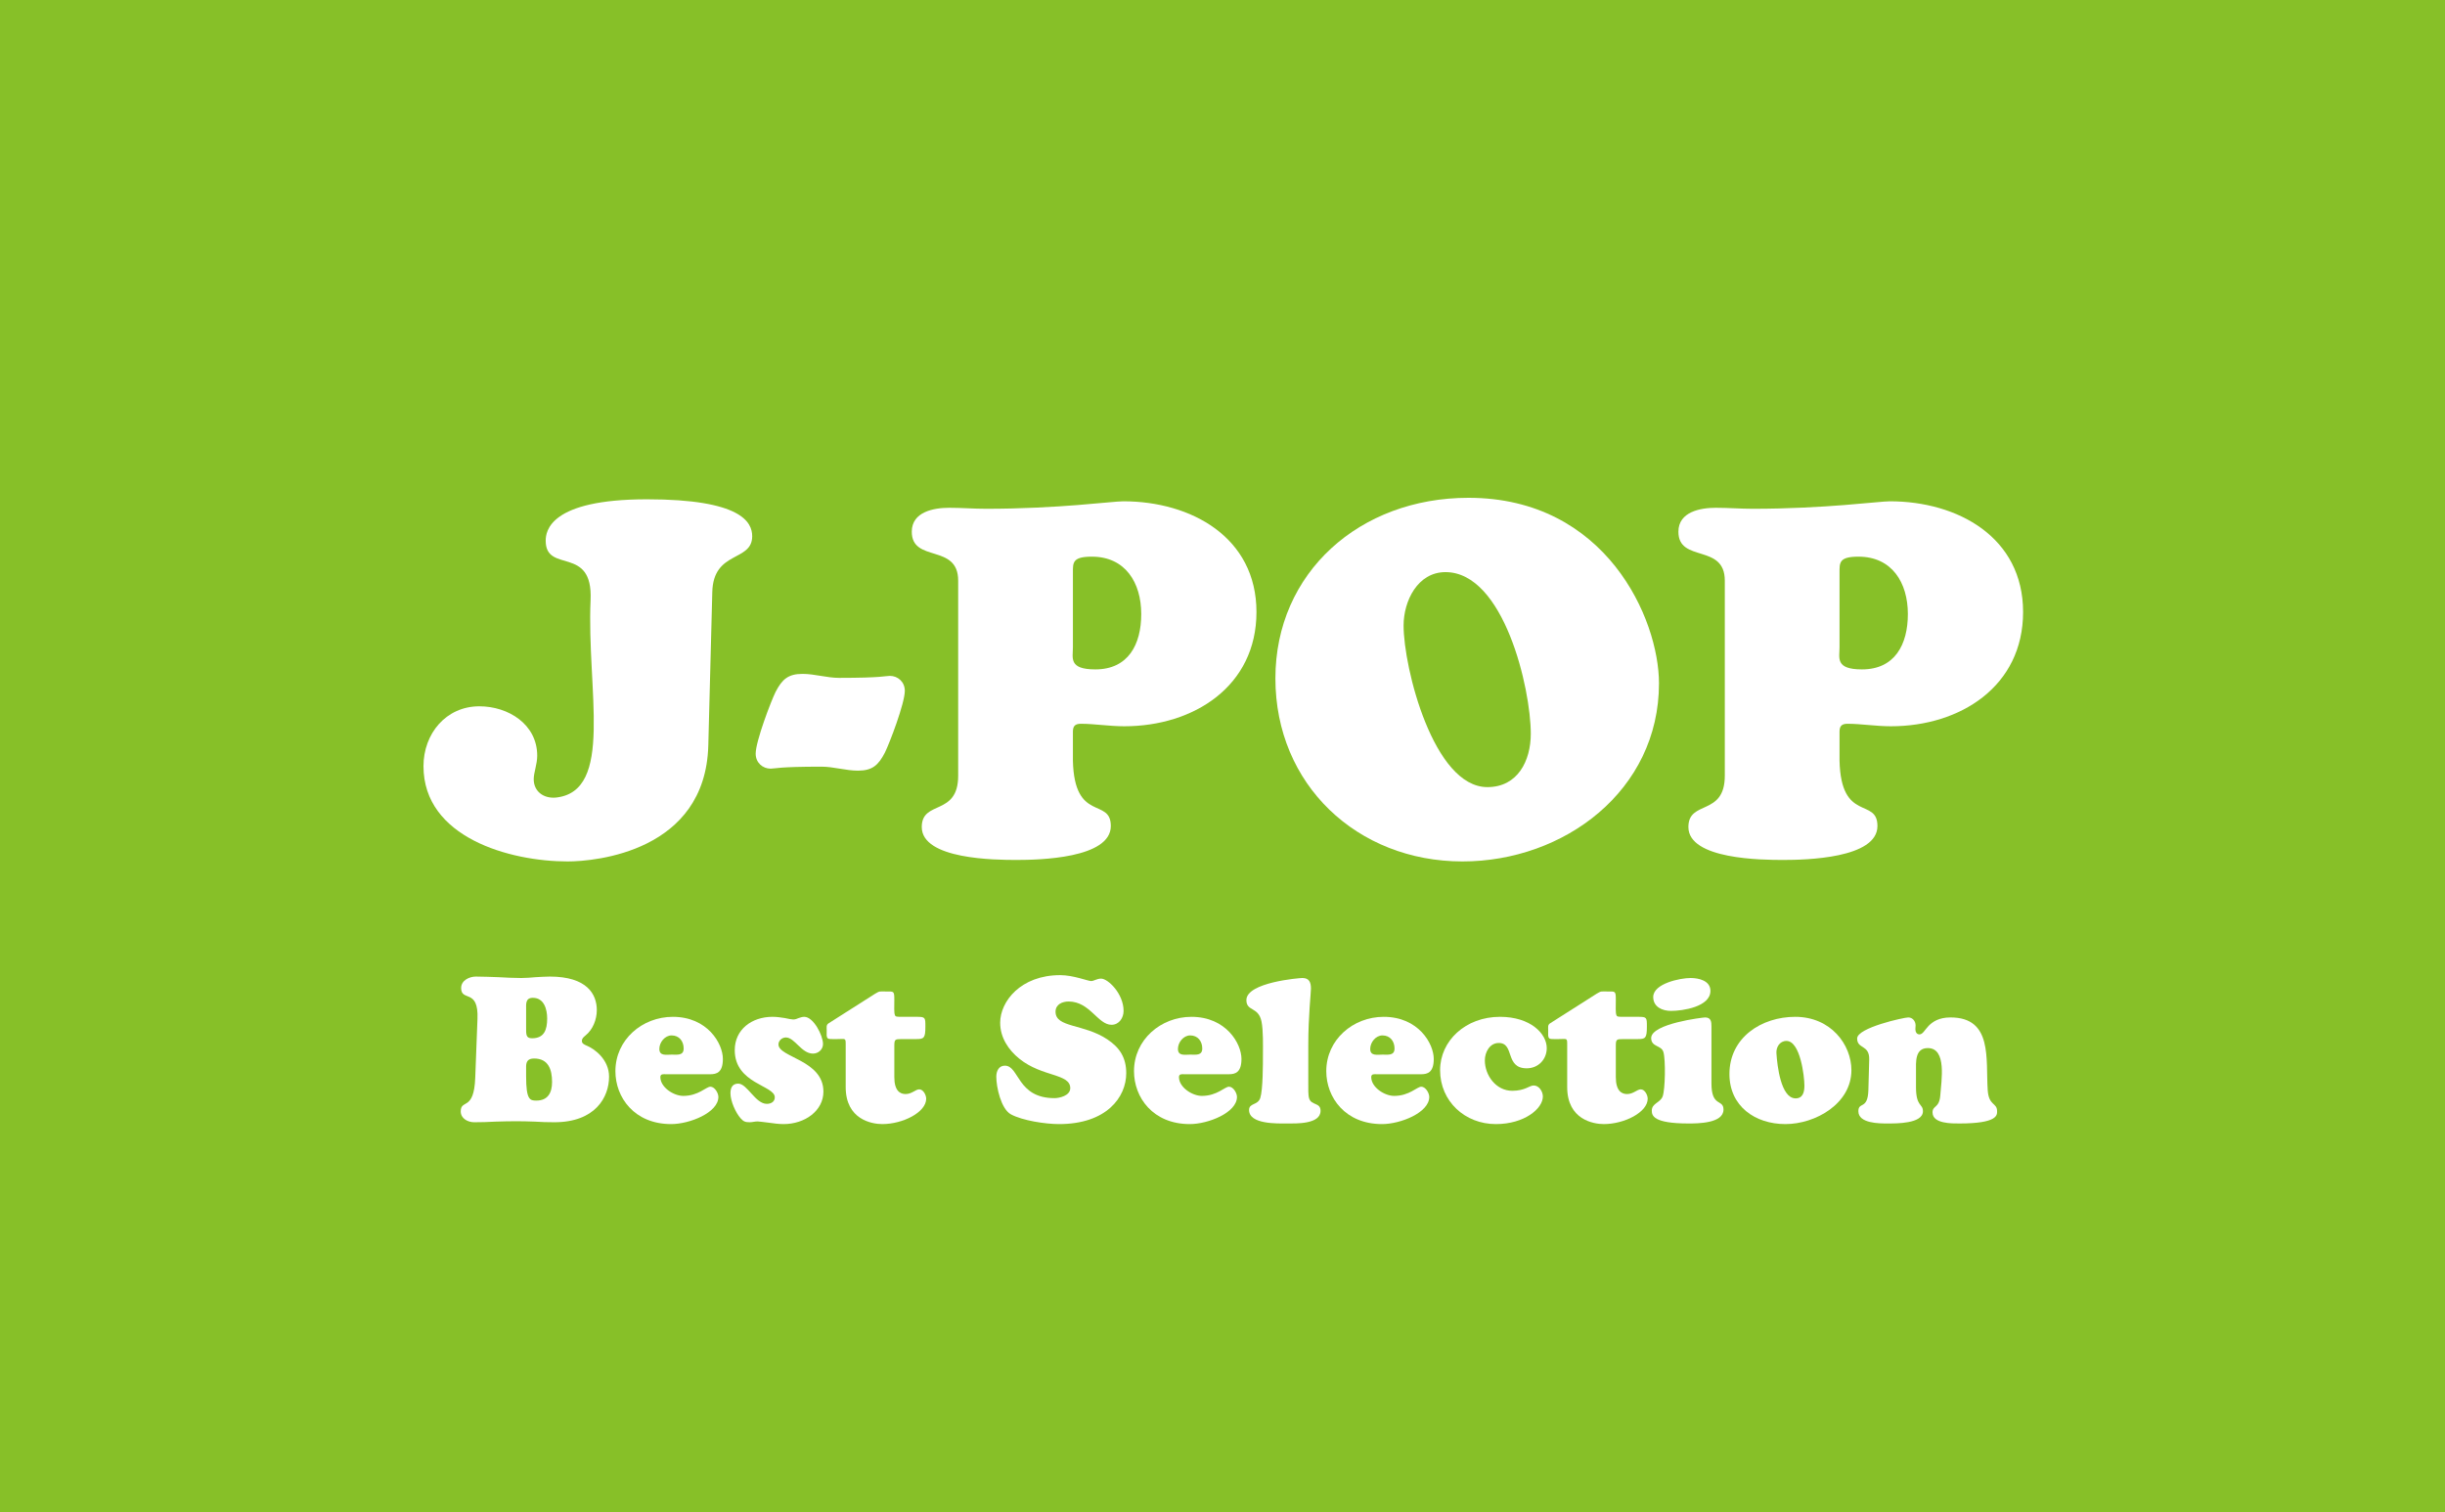
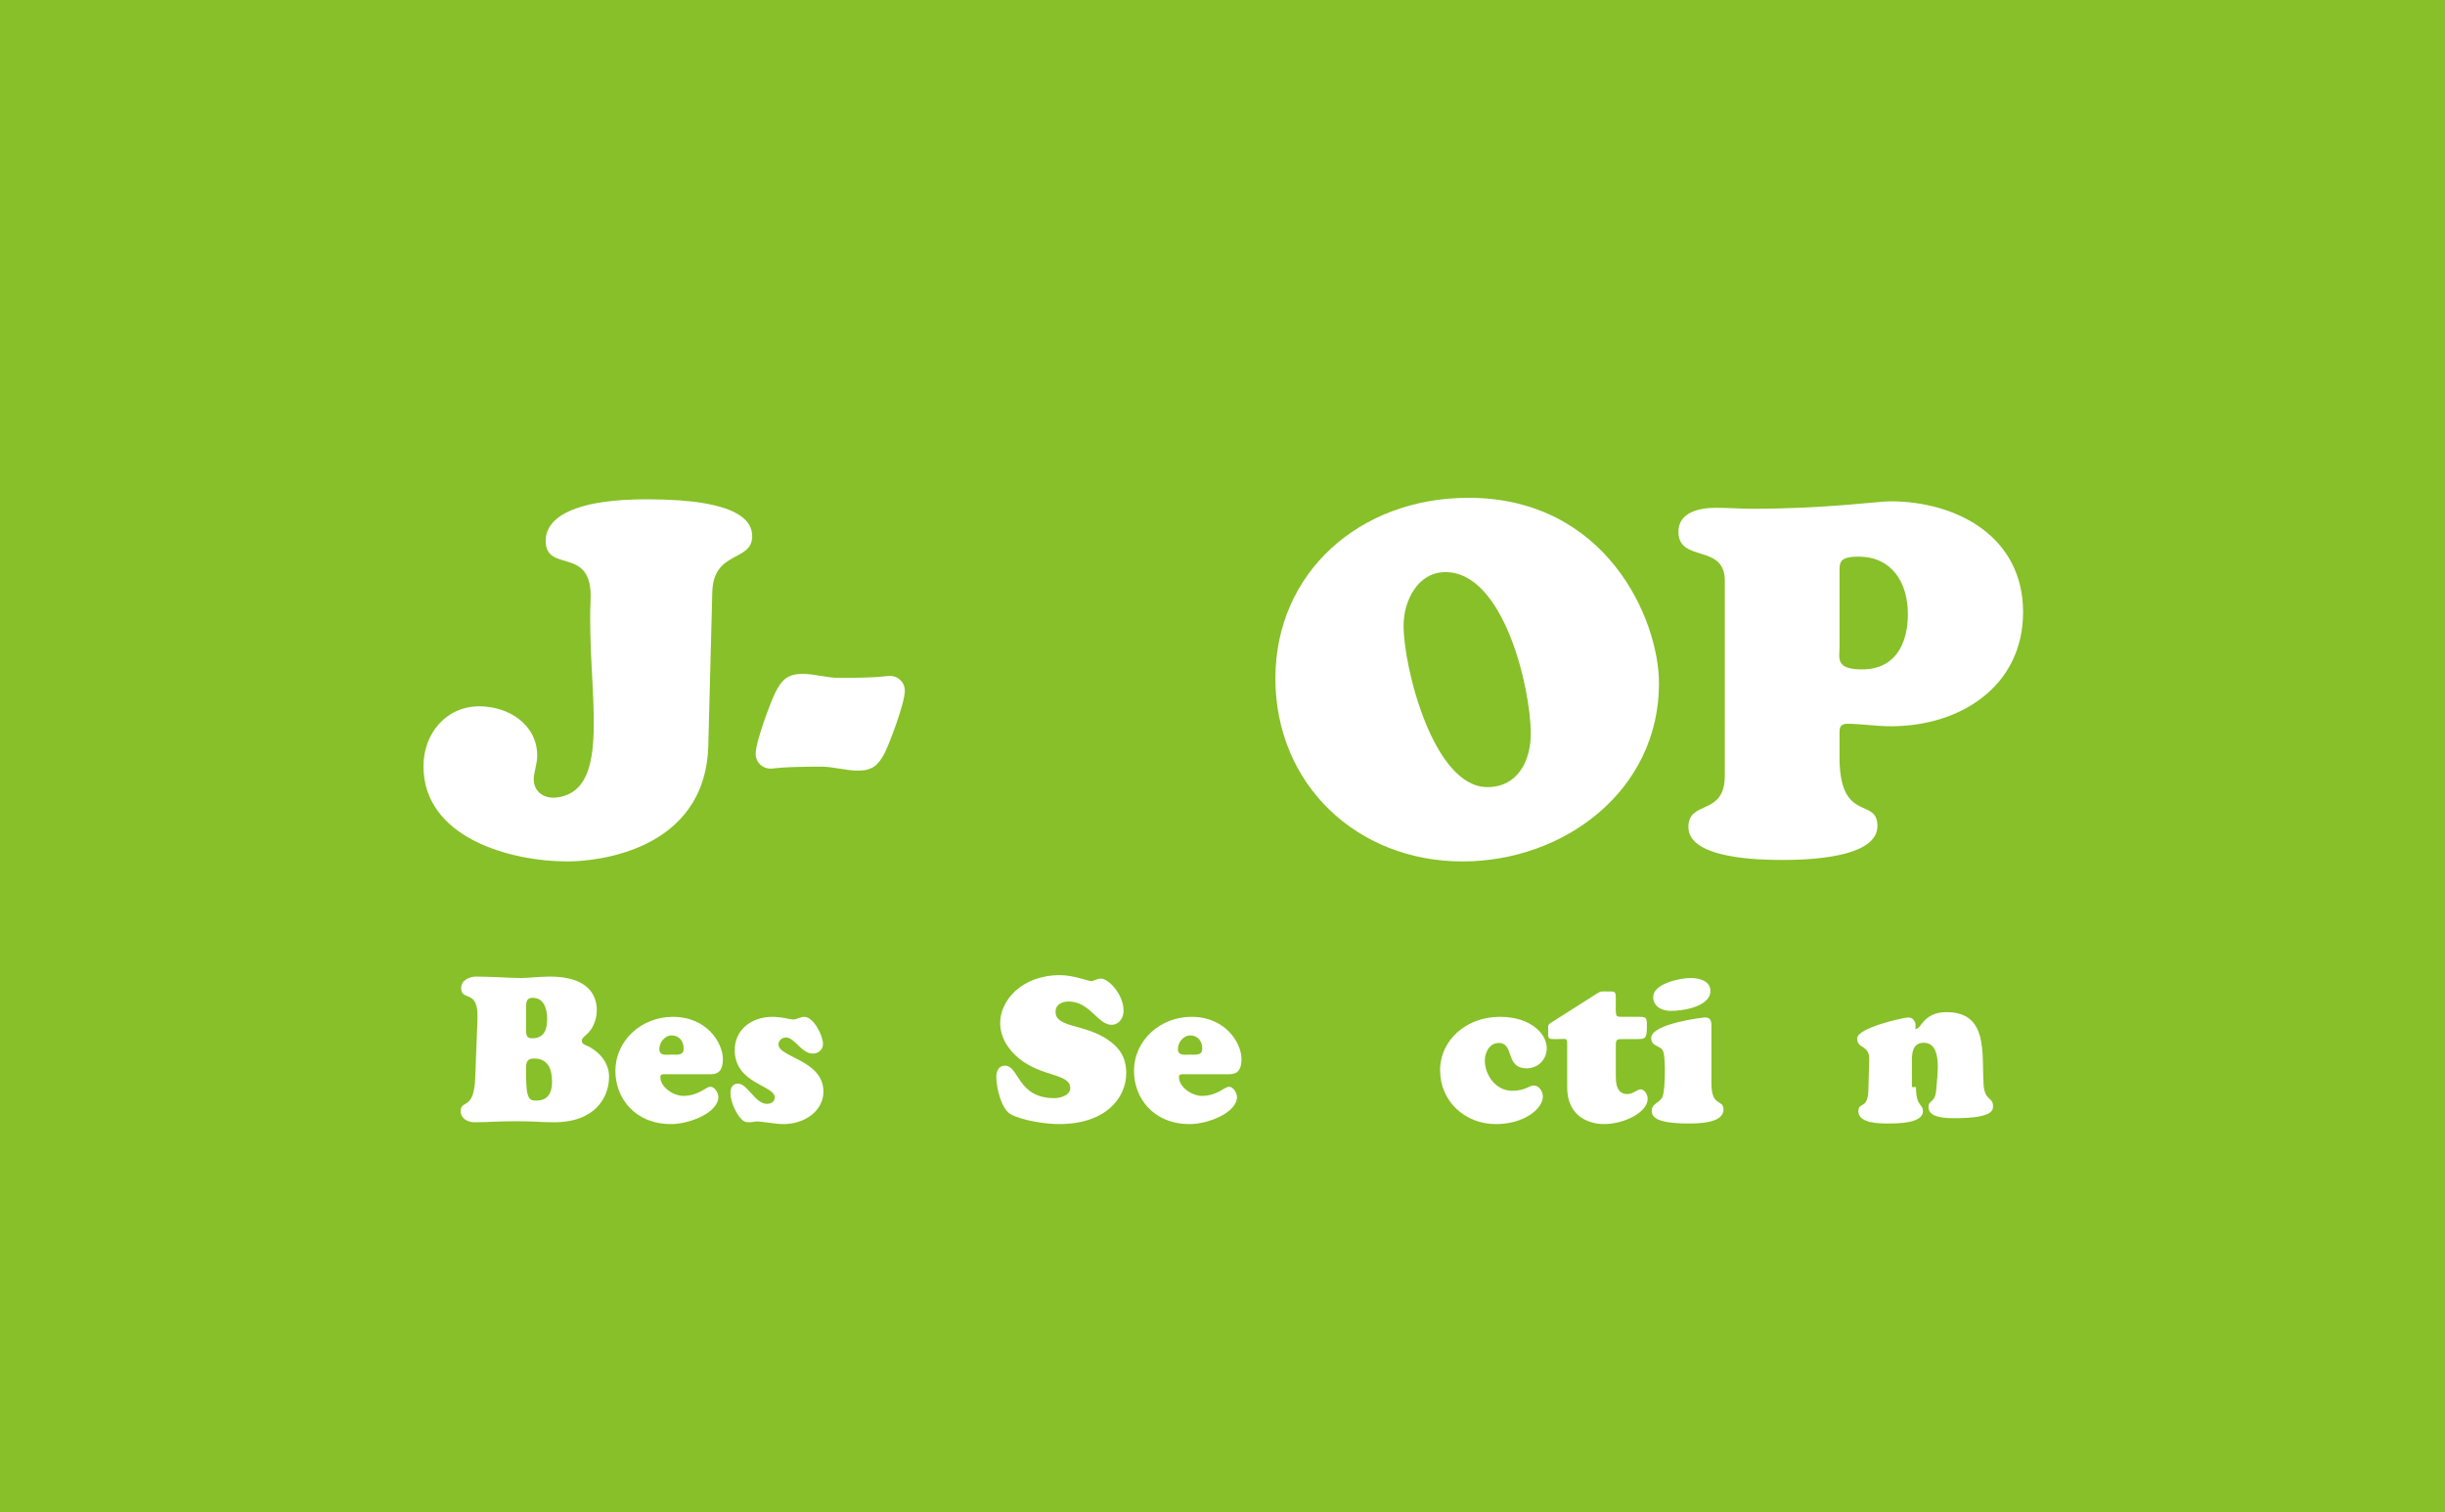
<svg xmlns="http://www.w3.org/2000/svg" version="1.1" id="レイヤー_1" x="0px" y="0px" width="700px" height="433px" viewBox="0 0 700 433" style="enable-background:new 0 0 700 433;" xml:space="preserve">
  <style type="text/css">
	.st0{fill:#87C028;}
	.st1{fill:#FFFFFF;}
</style>
  <rect x="0" y="-0.726" class="st0" width="700" height="433.726" />
  <g>
    <g>
      <path class="st1" d="M202.785,213.495c-0.856,30.275-32.275,33.132-40.271,33.132c-16.567,0-41.272-6.855-41.272-27.277    c0-9.283,6.425-17.137,15.995-17.137c8.282,0,16.566,5.141,16.566,14.138c0,2.428-1,4.856-1,6.712c0,3.57,2.857,5.57,6.284,5.284    c16.852-1.714,8.854-30.847,9.996-56.553c0.715-15.852-12.852-7.426-12.852-16.994c0-2.713,1.142-11.853,28.991-11.853    c26.99,0,30.132,6.569,30.132,10.568c0,7.426-11.139,3.999-11.425,15.995L202.785,213.495z" />
      <path class="st1" d="M245.623,220.635c-3.428,0-6.998-1.142-10.426-1.142c-12.424,0-13.282,0.571-14.566,0.571    c-2.285,0-4.284-1.713-4.284-4.284c0-3.57,4.427-15.138,5.713-17.709c1.855-3.57,3.569-5.141,7.711-5.141    c3.427,0,6.998,1.142,10.424,1.142c12.425,0,13.282-0.572,14.567-0.572c2.285,0,4.284,1.714,4.284,4.284    c0,3.57-4.427,15.138-5.713,17.708C251.477,219.065,249.764,220.635,245.623,220.635z" />
-       <path class="st1" d="M274.325,166.225c0-10.71-13.282-4.998-13.282-13.995c0-5.712,6.284-6.855,10.711-6.855    c3.569,0,6.998,0.285,10.567,0.285c20.707,0,36.131-2.142,39.272-2.142c19.423,0,38.131,10.282,38.131,31.703    c0,21.279-17.994,32.704-37.844,32.704c-4.284,0-8.569-0.714-12.425-0.714c-1.714,0-2.285,0.714-2.285,2.285v8.283    c0.428,17.851,10.854,10.426,10.854,18.708c0,9.283-20.565,9.711-26.991,9.711c-5.999,0-27.134-0.143-27.134-9.425    c0-7.855,10.426-2.999,10.426-14.709V166.225z M312.597,159.37c-5.569,0-5.426,1.714-5.426,4.57v21.422    c0,2.999-1.286,6.284,6.427,6.284c9.425,0,13.139-7.141,13.139-15.852C326.736,166.796,322.166,159.37,312.597,159.37z" />
      <path class="st1" d="M365.145,194.216c0-30.276,24.134-51.697,55.267-51.697c39.415,0,54.553,34.702,54.553,53.125    c0,30.704-27.134,50.983-56.267,50.983C388.565,246.627,365.145,224.634,365.145,194.216z M413.842,163.797    c-7.998,0-11.996,8.283-11.996,15.281c0,12.138,8.567,46.27,23.991,46.27c8.712,0,12.425-7.569,12.425-15.28    C438.263,197.072,430.551,163.797,413.842,163.797z" />
      <path class="st1" d="M493.809,166.225c0-10.71-13.282-4.998-13.282-13.995c0-5.712,6.284-6.855,10.711-6.855    c3.569,0,6.998,0.285,10.567,0.285c20.707,0,36.131-2.142,39.272-2.142c19.423,0,38.13,10.282,38.13,31.703    c0,21.279-17.994,32.704-37.844,32.704c-4.284,0-8.569-0.714-12.425-0.714c-1.714,0-2.285,0.714-2.285,2.285v8.283    c0.428,17.851,10.854,10.426,10.854,18.708c0,9.283-20.565,9.711-26.991,9.711c-5.999,0-27.134-0.143-27.134-9.425    c0-7.855,10.426-2.999,10.426-14.709V166.225z M532.08,159.37c-5.569,0-5.426,1.714-5.426,4.57v21.422    c0,2.999-1.286,6.284,6.427,6.284c9.425,0,13.139-7.141,13.139-15.852C546.22,166.796,541.65,159.37,532.08,159.37z" />
    </g>
    <g>
      <path class="st1" d="M167.648,296.435c-0.527,0.468-1.052,0.819-1.052,1.579c0,0.761,0.642,0.995,1.227,1.287    c2.399,0.936,6.551,4.035,6.551,8.949c0,5.849-3.919,13.044-15.675,13.044c-1.99,0-3.802-0.059-5.558-0.176    c-1.754-0.059-3.509-0.117-5.322-0.117c-1.99,0-4.036,0.059-6.026,0.117c-1.988,0.117-3.978,0.176-6.024,0.176    c-1.814,0-3.861-1.053-3.861-3.1c0-3.627,3.802,0.058,4.153-9.651l0.642-16.846c0.351-8.833-4.678-4.797-4.678-8.833    c0-2.222,2.398-3.275,4.212-3.275c2.164,0,4.327,0.117,6.492,0.176c2.164,0.117,4.329,0.234,6.492,0.234    c1.404,0,2.749-0.117,4.095-0.234c1.346-0.059,2.749-0.176,4.095-0.176c10.704,0,13.453,5.089,13.453,9.593    C170.864,291.873,169.754,294.739,167.648,296.435z M150.627,293.862c0,2.281-0.117,3.393,1.696,3.393    c3.509,0,4.329-2.457,4.329-5.674c0-2.632-0.878-5.908-4.095-5.908c-2.164,0-1.93,1.755-1.93,3.451V293.862z M150.627,308.134    c0,6.785,1.11,6.96,2.924,6.96c3.334,0,4.504-2.281,4.504-5.323c0-3.568-1.053-6.726-5.148-6.726    c-1.813,0-2.222,0.936-2.281,2.164V308.134z" />
      <path class="st1" d="M190.641,307.549c-0.644,0-1.58-0.176-1.58,0.819c0,2.924,3.802,5.381,6.552,5.381    c4.386,0,6.551-2.632,7.778-2.632c1.229,0,2.282,1.813,2.282,2.925c0,4.504-8.248,7.78-13.513,7.78    c-10.528,0-15.968-7.604-15.968-15.15c0-9.009,7.663-15.559,16.436-15.559c9.945,0,14.332,7.663,14.332,12.05    c0,3.86-1.755,4.387-3.628,4.387H190.641z M195.731,300.179c0-2.106-1.287-3.744-3.452-3.744c-1.93,0-3.509,1.989-3.509,3.861    c0,2.106,1.99,1.638,3.509,1.638C193.858,301.934,195.731,302.285,195.731,300.179z" />
      <path class="st1" d="M224.687,291.464c1.053,0.234,1.99,0.41,2.399,0.41c0.585,0,1.053-0.176,1.578-0.41    c0.527-0.176,1.053-0.351,1.58-0.351c2.69,0,5.382,5.381,5.382,7.78c0,1.579-1.346,2.749-2.867,2.749    c-3.334,0-5.205-4.621-7.78-4.621c-1.052,0-2.105,0.877-2.105,1.989c0,3.744,12.869,4.445,12.869,13.512    c0,5.498-5.323,9.3-11.406,9.3c-1.17,0-2.867-0.176-4.329-0.41c-1.463-0.176-2.75-0.351-3.1-0.351c-0.41,0-0.761,0.059-1.17,0.117    c-0.351,0.059-0.702,0.117-1.112,0.117c-1.17,0-1.754-0.176-2.573-1.112c-1.463-1.638-2.924-4.972-2.924-7.195    c0-1.521,0.525-2.749,2.222-2.749c2.573,0,4.914,5.791,8.189,5.791c1.17,0,2.281-0.585,2.281-1.872    c0-3.451-11.465-3.861-11.465-13.512c0-5.849,4.797-9.534,10.821-9.534C222.348,291.113,223.577,291.288,224.687,291.464z" />
-       <path class="st1" d="M256.044,308.368c0,3.919,1.638,4.855,3.217,4.855c1.814,0,2.866-1.345,3.919-1.345    c1.17,0,1.99,1.638,1.99,2.69c0,3.861-6.669,7.254-12.576,7.254c-2.983,0-10.47-1.287-10.47-10.588v-12.049    c0-1.053,0-1.463-0.293-1.638c-0.293-0.176-0.936-0.059-2.282-0.059c-1.52,0-2.281,0.059-2.573-0.234    c-0.41-0.41-0.293-0.995-0.293-2.34c0-0.819-0.176-1.462,0.527-1.93l13.336-8.481c1.346-0.819,1.287-0.644,3.043-0.644    c2.339,0,2.456-0.234,2.456,2.457c0,1.813-0.117,3.627,0.176,4.328c0.176,0.468,0.585,0.468,2.105,0.468h4.095    c2.516,0,2.516,0.176,2.516,2.807c0,3.335-0.41,3.569-2.692,3.569h-4.036c-2.047,0-2.164,0.059-2.164,2.164V308.368z" />
      <path class="st1" d="M286.348,292.809c0-6.083,5.85-13.629,17.198-13.629c3.744,0,7.955,1.696,8.832,1.696    c0.819,0,1.638-0.701,2.867-0.701c1.988,0,6.434,4.329,6.434,9.242c0,1.989-1.287,3.978-3.451,3.978    c-3.919,0-6.2-6.669-12.284-6.669c-1.813,0-3.744,0.819-3.744,2.925c0,4.621,8.014,3.392,14.799,7.897    c3.627,2.398,5.44,5.323,5.44,9.709c0,6.844-5.616,14.565-19.244,14.565c-3.861,0-10.47-0.995-13.804-2.808    c-2.809-1.579-4.153-7.78-4.153-10.763c0-1.579,0.701-3.159,2.456-3.159c4.153,0,3.451,9.301,14.214,9.301    c1.287,0,4.504-0.644,4.504-2.867c0-4.212-8.014-3.158-14.506-8.364C288.688,300.589,286.348,297.021,286.348,292.809z" />
      <path class="st1" d="M339.114,307.549c-0.644,0-1.58-0.176-1.58,0.819c0,2.924,3.802,5.381,6.552,5.381    c4.386,0,6.551-2.632,7.778-2.632c1.229,0,2.282,1.813,2.282,2.925c0,4.504-8.248,7.78-13.513,7.78    c-10.528,0-15.968-7.604-15.968-15.15c0-9.009,7.663-15.559,16.436-15.559c9.945,0,14.332,7.663,14.332,12.05    c0,3.86-1.755,4.387-3.628,4.387H339.114z M344.204,300.179c0-2.106-1.287-3.744-3.452-3.744c-1.93,0-3.509,1.989-3.509,3.861    c0,2.106,1.99,1.638,3.509,1.638C342.331,301.934,344.204,302.285,344.204,300.179z" />
-       <path class="st1" d="M374.564,310.533c0,1.053-0.059,2.983,0.234,3.919c0.644,2.105,3.275,1.111,3.275,3.568    c0,3.919-7.136,3.627-9.651,3.627c-2.633,0-10.821,0.293-10.821-3.861c0-2.047,2.515-1.287,3.217-3.451    c0.761-2.398,0.761-9.71,0.761-12.577c0-2.281,0.117-6.668-0.41-9.3c-0.878-4.328-4.329-2.807-4.329-6.141    c0-5.089,15.208-6.318,16.027-6.318c1.988,0,2.456,1.287,2.456,3.041c0,1.346-0.761,7.78-0.761,16.144V310.533z" />
-       <path class="st1" d="M394.163,307.549c-0.644,0-1.58-0.176-1.58,0.819c0,2.924,3.802,5.381,6.552,5.381    c4.386,0,6.551-2.632,7.778-2.632c1.229,0,2.282,1.813,2.282,2.925c0,4.504-8.248,7.78-13.513,7.78    c-10.528,0-15.968-7.604-15.968-15.15c0-9.009,7.663-15.559,16.436-15.559c9.945,0,14.332,7.663,14.332,12.05    c0,3.86-1.755,4.387-3.628,4.387H394.163z M399.252,300.179c0-2.106-1.287-3.744-3.452-3.744c-1.93,0-3.509,1.989-3.509,3.861    c0,2.106,1.99,1.638,3.509,1.638C397.38,301.934,399.252,302.285,399.252,300.179z" />
      <path class="st1" d="M429.437,291.113c8.774,0,13.396,4.855,13.396,8.949c0,3.275-2.458,5.791-5.733,5.791    c-6.317,0-3.392-7.253-8.014-7.253c-2.573,0-3.978,2.632-3.978,4.972c0,4.329,3.217,8.716,7.838,8.716    c3.685,0,4.914-1.521,6.143-1.521c1.578,0,2.632,1.755,2.632,3.159c0,3.451-5.265,7.897-13.454,7.897    c-8.832,0-15.968-6.493-15.968-15.442C412.3,297.956,419.611,291.113,429.437,291.113z" />
      <path class="st1" d="M462.607,308.368c0,3.919,1.637,4.855,3.217,4.855c1.814,0,2.866-1.345,3.919-1.345    c1.17,0,1.988,1.638,1.988,2.69c0,3.861-6.668,7.254-12.575,7.254c-2.983,0-10.47-1.287-10.47-10.588v-12.049    c0-1.053,0-1.463-0.293-1.638c-0.293-0.176-0.936-0.059-2.282-0.059c-1.52,0-2.281,0.059-2.573-0.234    c-0.41-0.41-0.293-0.995-0.293-2.34c0-0.819-0.176-1.462,0.527-1.93l13.336-8.481c1.346-0.819,1.287-0.644,3.043-0.644    c2.339,0,2.456-0.234,2.456,2.457c0,1.813-0.117,3.627,0.176,4.328c0.176,0.468,0.585,0.468,2.105,0.468h4.095    c2.516,0,2.516,0.176,2.516,2.807c0,3.335-0.41,3.569-2.692,3.569h-4.036c-2.047,0-2.164,0.059-2.164,2.164V308.368z" />
      <path class="st1" d="M489.985,310.182c0,6.902,3.451,4.387,3.451,7.487c0,3.978-7.429,3.978-10.06,3.978    c-10.06,0-10.47-2.281-10.47-3.685c0-2.106,2.398-2.223,3.1-4.036c0.761-2.047,0.878-10.529,0.234-12.693    c-0.527-2.047-3.509-1.404-3.509-4.036c0-4.153,14.857-5.908,15.442-5.908c1.754,0,1.813,1.345,1.813,2.573V310.182z     M478.403,289.417c-2.456,0-5.088-1.112-5.088-3.978c0-3.861,7.721-5.44,10.704-5.44c2.339,0,5.673,0.761,5.673,3.685    C489.692,288.247,481.737,289.417,478.403,289.417z" />
-       <path class="st1" d="M495.136,307.491c0-10.47,9.183-16.378,18.835-16.378c10.236,0,16.085,8.014,16.085,15.267    c0,9.593-10.294,15.442-18.893,15.442C502.506,321.822,495.136,316.732,495.136,307.491z M511.454,298.015    c-1.93,0-2.983,1.813-2.866,3.509c0.234,3.685,1.287,12.694,5.323,12.928c2.222,0.116,2.69-1.755,2.69-3.627    C516.602,308.193,515.432,298.015,511.454,298.015z" />
-       <path class="st1" d="M548.544,311.234c0,5.674,1.99,4.68,1.99,6.903c0,3.627-7.78,3.509-10.177,3.509    c-2.341,0-8.306,0-8.306-3.509c0-2.808,2.69-0.293,2.866-6.025l0.234-8.774c0.117-4.328-3.451-2.924-3.451-6.024    c0-3.101,13.453-6.025,14.623-6.025c1.287,0,2.105,1.111,2.105,2.281c0,0.35-0.058,0.701-0.058,1.053    c0,0.702,0.293,1.521,1.17,1.521c0.936,0,1.463-1.228,2.632-2.456c1.17-1.17,2.926-2.398,6.26-2.398    c12.107,0,10.06,11.874,10.645,20.765c0.293,4.621,2.69,3.568,2.69,6.083c0,1.053,0.234,3.509-10.763,3.509    c-2.105,0-7.721,0.117-7.721-3.159c0-2.106,1.931-1.111,2.222-4.913c0.293-4.153,1.931-13.512-3.568-13.512    c-3.744,0-3.392,4.036-3.392,6.669V311.234z" />
+       <path class="st1" d="M548.544,311.234c0,5.674,1.99,4.68,1.99,6.903c0,3.627-7.78,3.509-10.177,3.509    c-2.341,0-8.306,0-8.306-3.509c0-2.808,2.69-0.293,2.866-6.025l0.234-8.774c0.117-4.328-3.451-2.924-3.451-6.024    c0-3.101,13.453-6.025,14.623-6.025c1.287,0,2.105,1.111,2.105,2.281c0,0.35-0.058,0.701-0.058,1.053    c0.936,0,1.463-1.228,2.632-2.456c1.17-1.17,2.926-2.398,6.26-2.398    c12.107,0,10.06,11.874,10.645,20.765c0.293,4.621,2.69,3.568,2.69,6.083c0,1.053,0.234,3.509-10.763,3.509    c-2.105,0-7.721,0.117-7.721-3.159c0-2.106,1.931-1.111,2.222-4.913c0.293-4.153,1.931-13.512-3.568-13.512    c-3.744,0-3.392,4.036-3.392,6.669V311.234z" />
    </g>
  </g>
</svg>